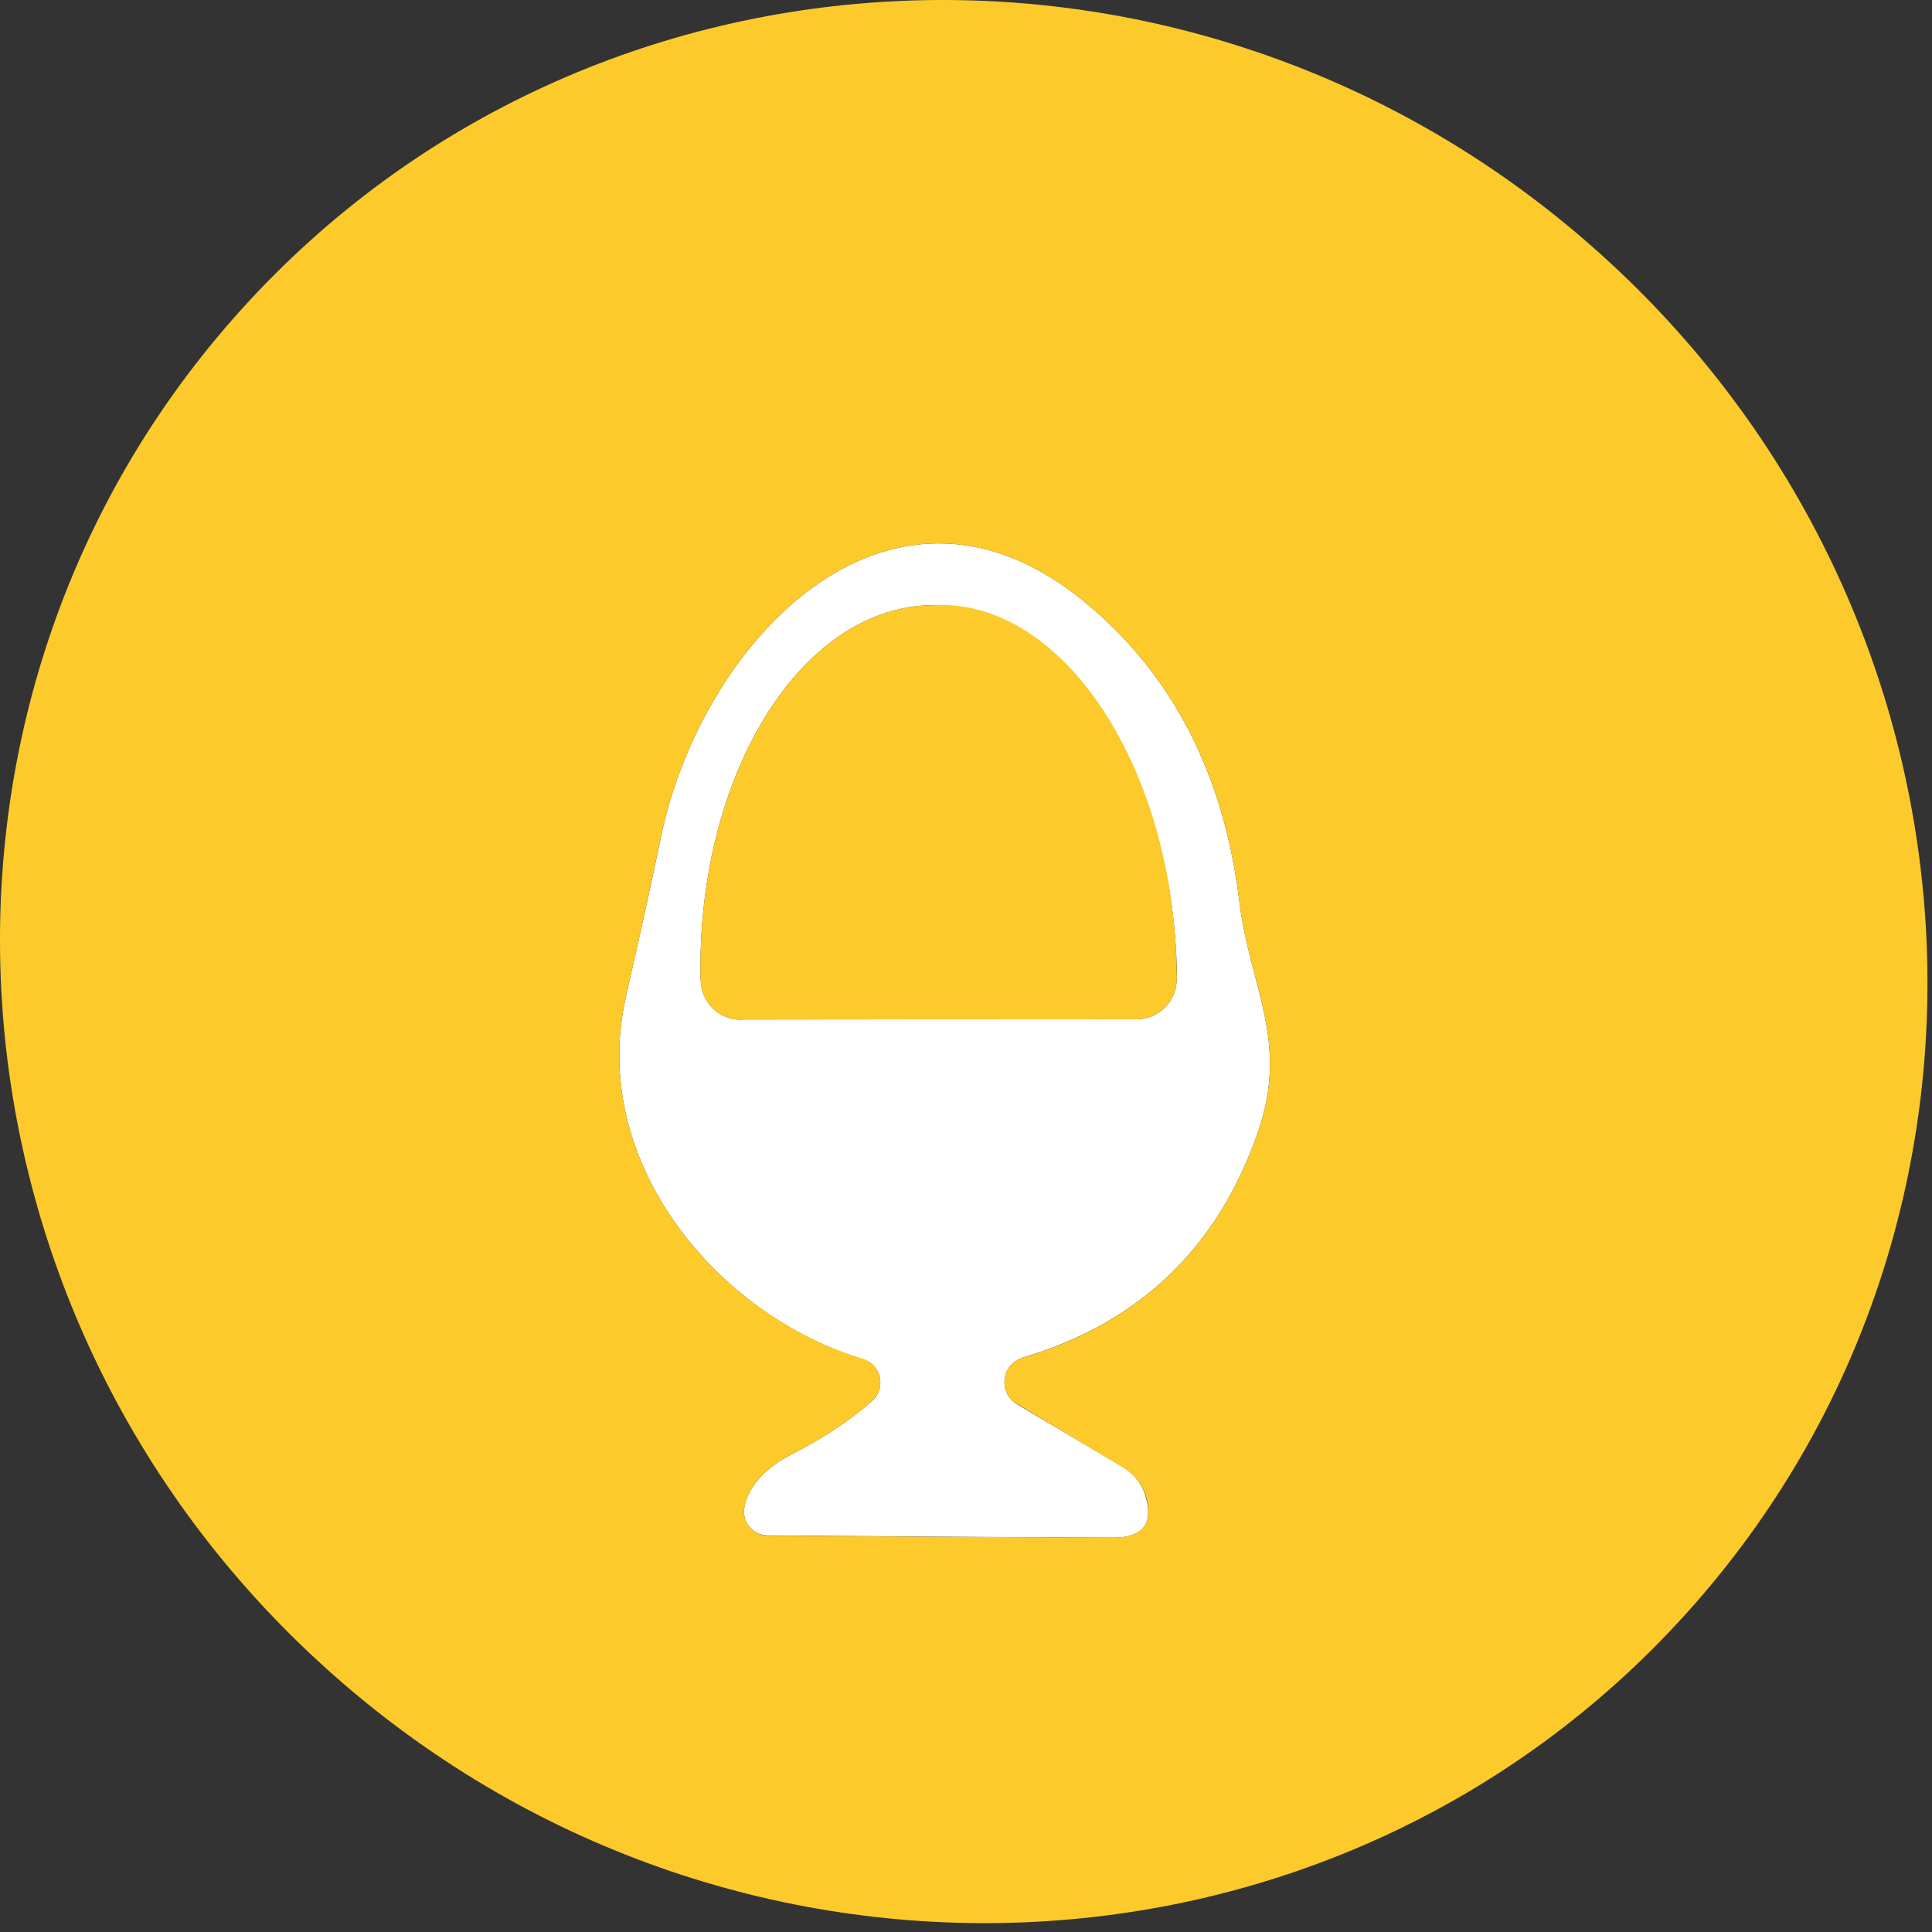
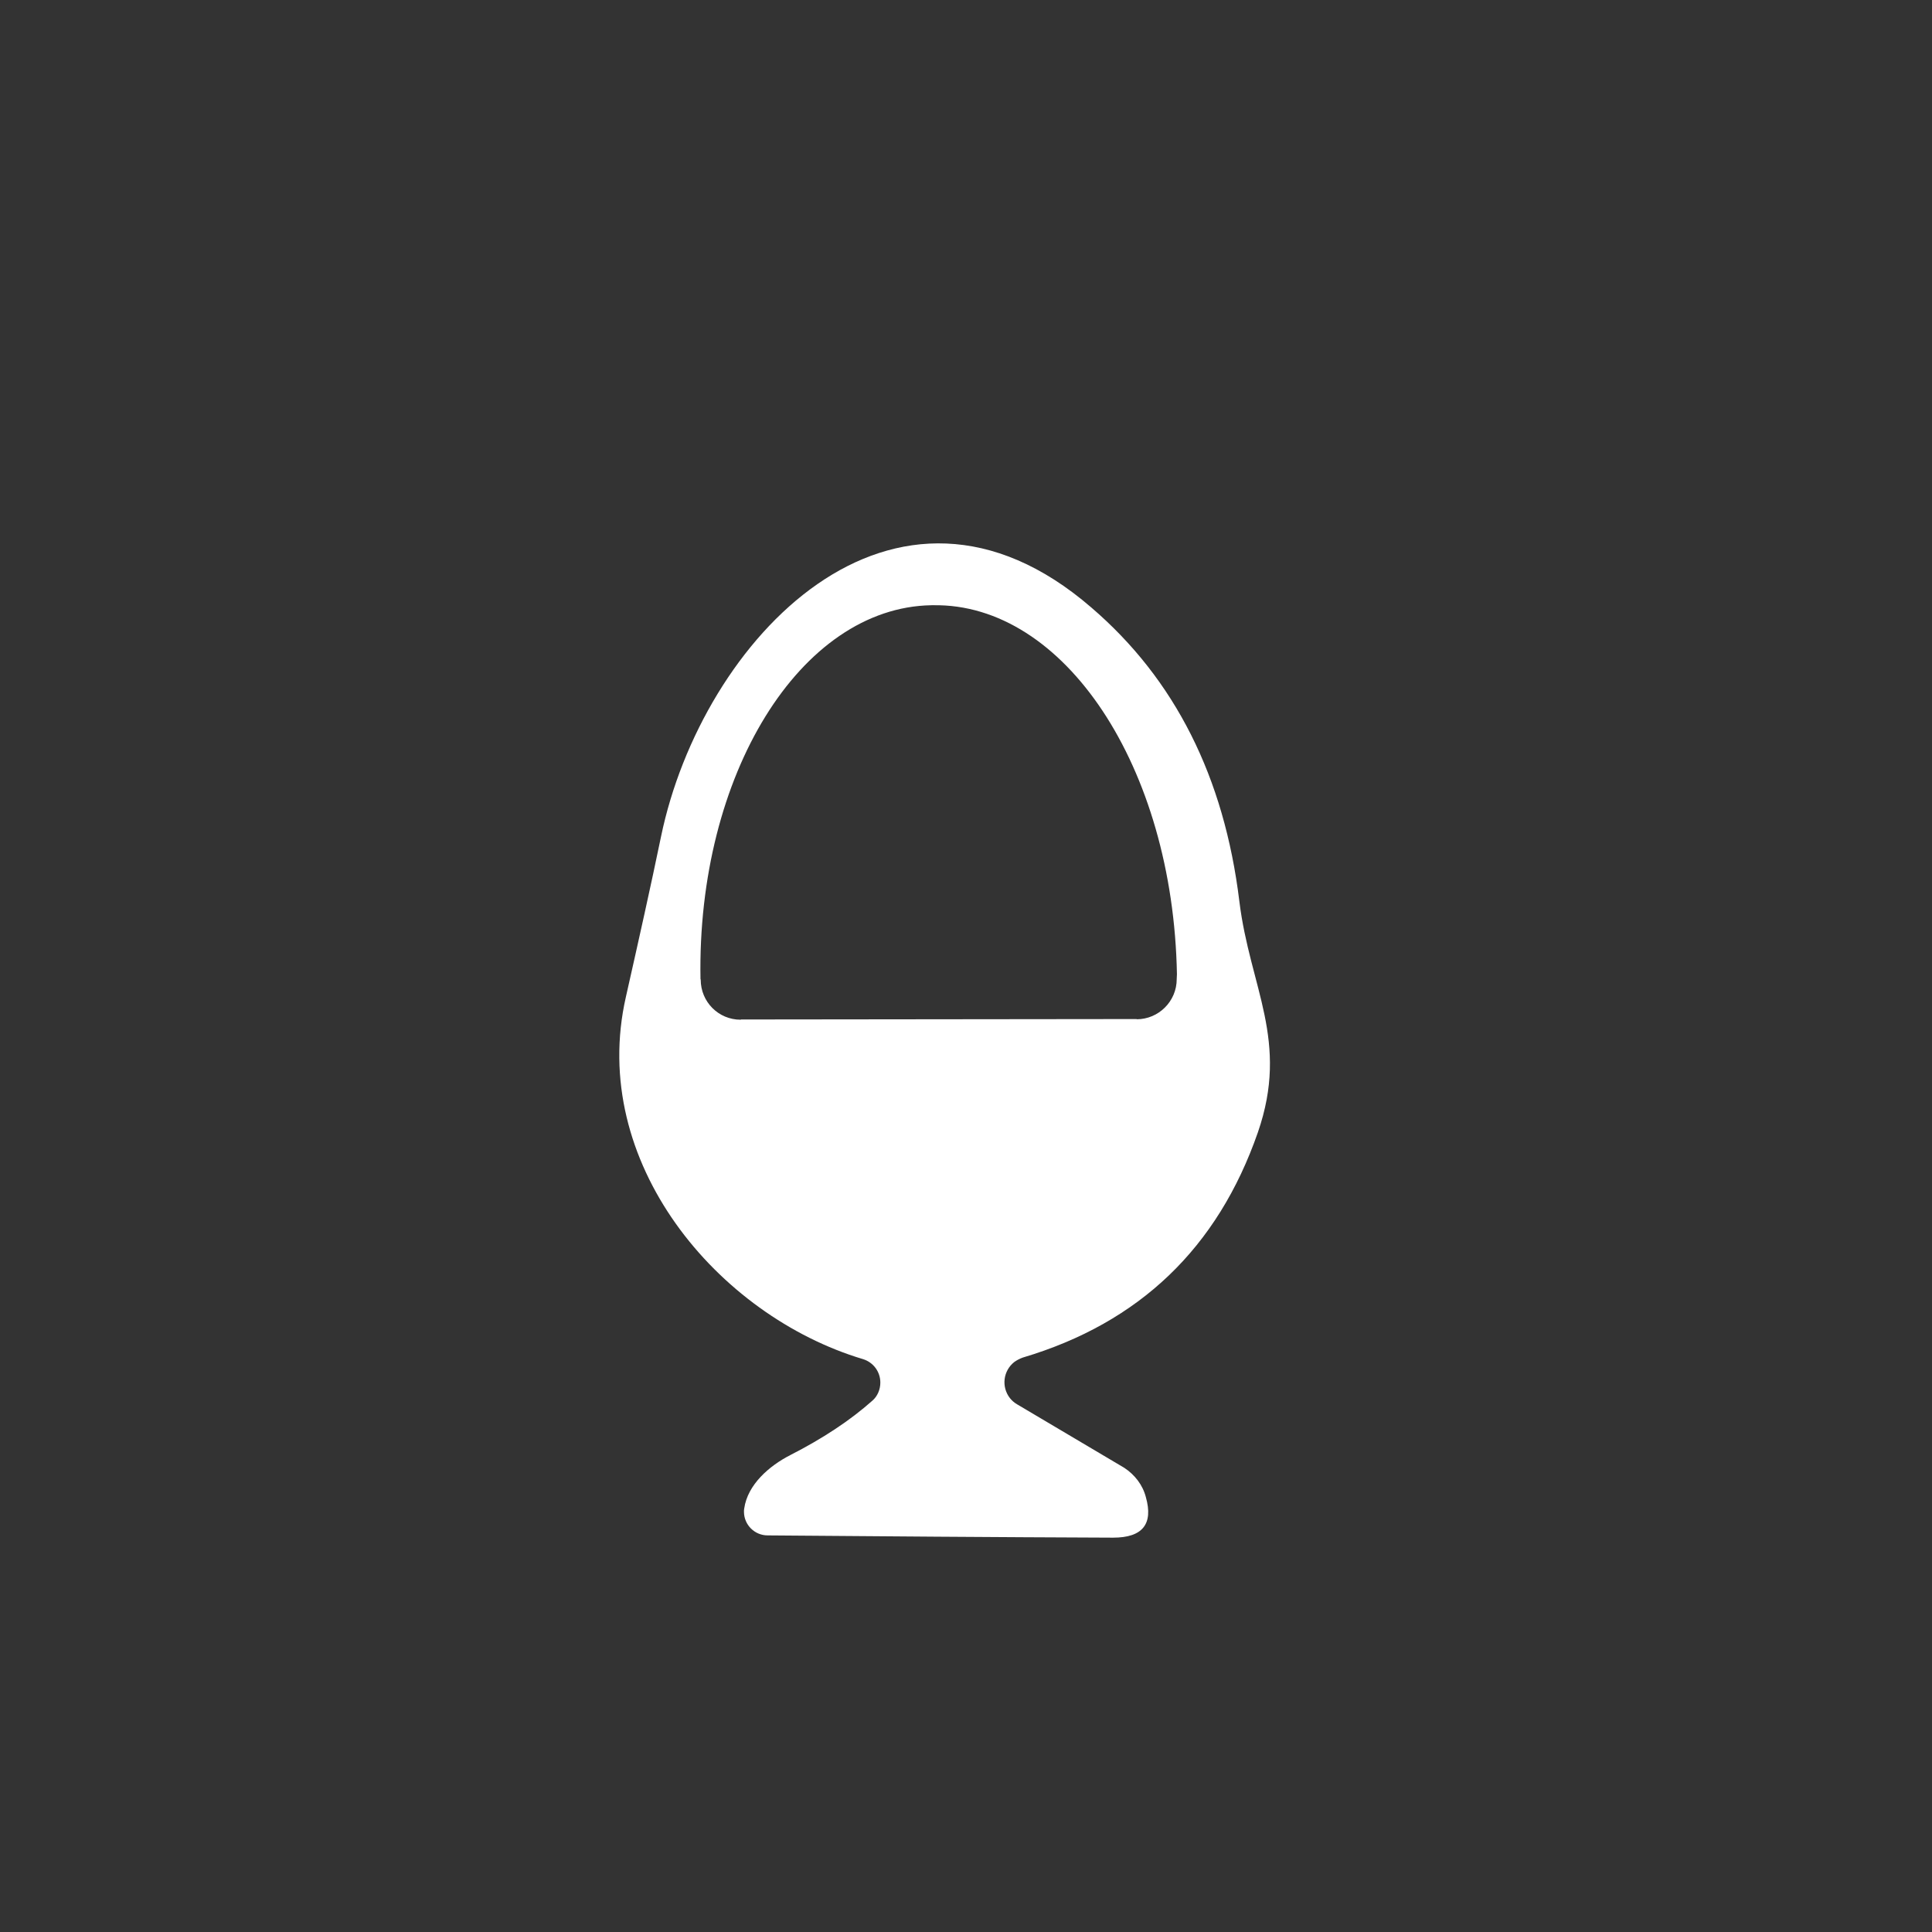
<svg xmlns="http://www.w3.org/2000/svg" width="89" height="89" viewBox="0 0 89 89" fill="none">
  <rect x="0" y="0" width="89" height="89" fill="#333333" stroke="none" />
  <path d="M40.19 64.521C40.419 64.324 40.554 64.012 40.554 63.69C40.554 63.192 40.232 62.756 39.755 62.61C33.058 60.606 27.099 53.536 28.832 45.926C29.434 43.258 29.985 40.797 30.452 38.534C32.331 29.47 41.167 20.115 50.272 27.985C54.124 31.287 56.397 35.803 57.093 41.524C57.581 45.5 59.408 47.94 57.945 52.166C56.096 57.481 52.494 60.939 47.116 62.538C46.971 62.59 46.835 62.663 46.721 62.745C46.212 63.15 46.119 63.887 46.524 64.407C46.617 64.521 46.721 64.614 46.846 64.687L51.788 67.615C52.276 67.936 52.639 68.404 52.785 68.965C53.138 70.21 52.629 70.834 51.279 70.834C45.755 70.813 40.45 70.771 35.363 70.73C34.761 70.73 34.272 70.242 34.272 69.639C34.272 69.587 34.272 69.546 34.283 69.494C34.439 68.383 35.446 67.522 36.401 67.033C37.886 66.275 39.152 65.445 40.19 64.521ZM34.138 46.964L52.369 46.944C52.359 46.954 52.359 46.954 52.359 46.954C53.376 46.954 54.207 46.123 54.207 45.105V45.095L54.217 44.877C54.041 35.315 49.016 27.777 42.983 27.881L43.191 27.871C42.911 27.881 42.9 27.881 42.9 27.881C36.868 27.985 32.103 35.699 32.269 45.095V45.105L32.279 45.126C32.279 46.154 33.099 46.974 34.117 46.974L34.138 46.964Z" fill="white" />
-   <path d="M34.138 46.964C34.117 46.975 34.117 46.975 34.117 46.975C33.099 46.975 32.279 46.154 32.269 45.137L32.279 44.919C32.269 45.106 32.269 45.095 32.269 45.095C32.103 35.699 36.868 27.985 42.9 27.881H42.911L43.264 27.871C49.016 27.778 54.041 35.315 54.207 44.711L54.217 45.075C54.207 45.095 54.207 45.106 54.207 45.106C54.207 46.123 53.376 46.954 52.359 46.954L34.138 46.964Z" fill="#FCCA2B" />
-   <path d="M77.349 74.685C77.713 74.291 77.713 74.291 77.713 74.291C61.506 92.294 33.452 93.457 15.055 76.887C-3.343 60.327 -5.129 32.294 11.078 14.301C27.285 -3.702 55.339 -4.865 73.736 11.706C92.134 28.266 93.92 56.298 77.713 74.291L77.349 74.685ZM40.191 64.521C39.152 65.445 37.886 66.286 36.401 67.033C35.446 67.522 34.439 68.383 34.293 69.484C34.273 69.546 34.273 69.588 34.273 69.639C34.273 70.242 34.761 70.73 35.363 70.74C40.45 70.781 45.755 70.813 51.279 70.834C52.629 70.834 53.138 70.2 52.795 68.934C52.639 68.404 52.276 67.937 51.788 67.636L46.856 64.677C46.721 64.615 46.618 64.521 46.524 64.407C46.119 63.888 46.212 63.151 46.721 62.745C46.835 62.663 46.971 62.59 47.105 62.548C52.483 60.95 56.097 57.482 57.945 52.166C59.409 47.94 57.581 45.5 57.093 41.524C56.398 35.803 54.124 31.287 50.272 27.985C41.167 20.116 32.331 29.47 30.452 38.534C29.974 40.797 29.445 43.258 28.832 45.926C27.099 53.536 33.058 60.607 39.765 62.6C40.232 62.756 40.554 63.192 40.554 63.69C40.554 64.012 40.419 64.324 40.17 64.531L40.191 64.521Z" fill="#FCCA2B" />
</svg>